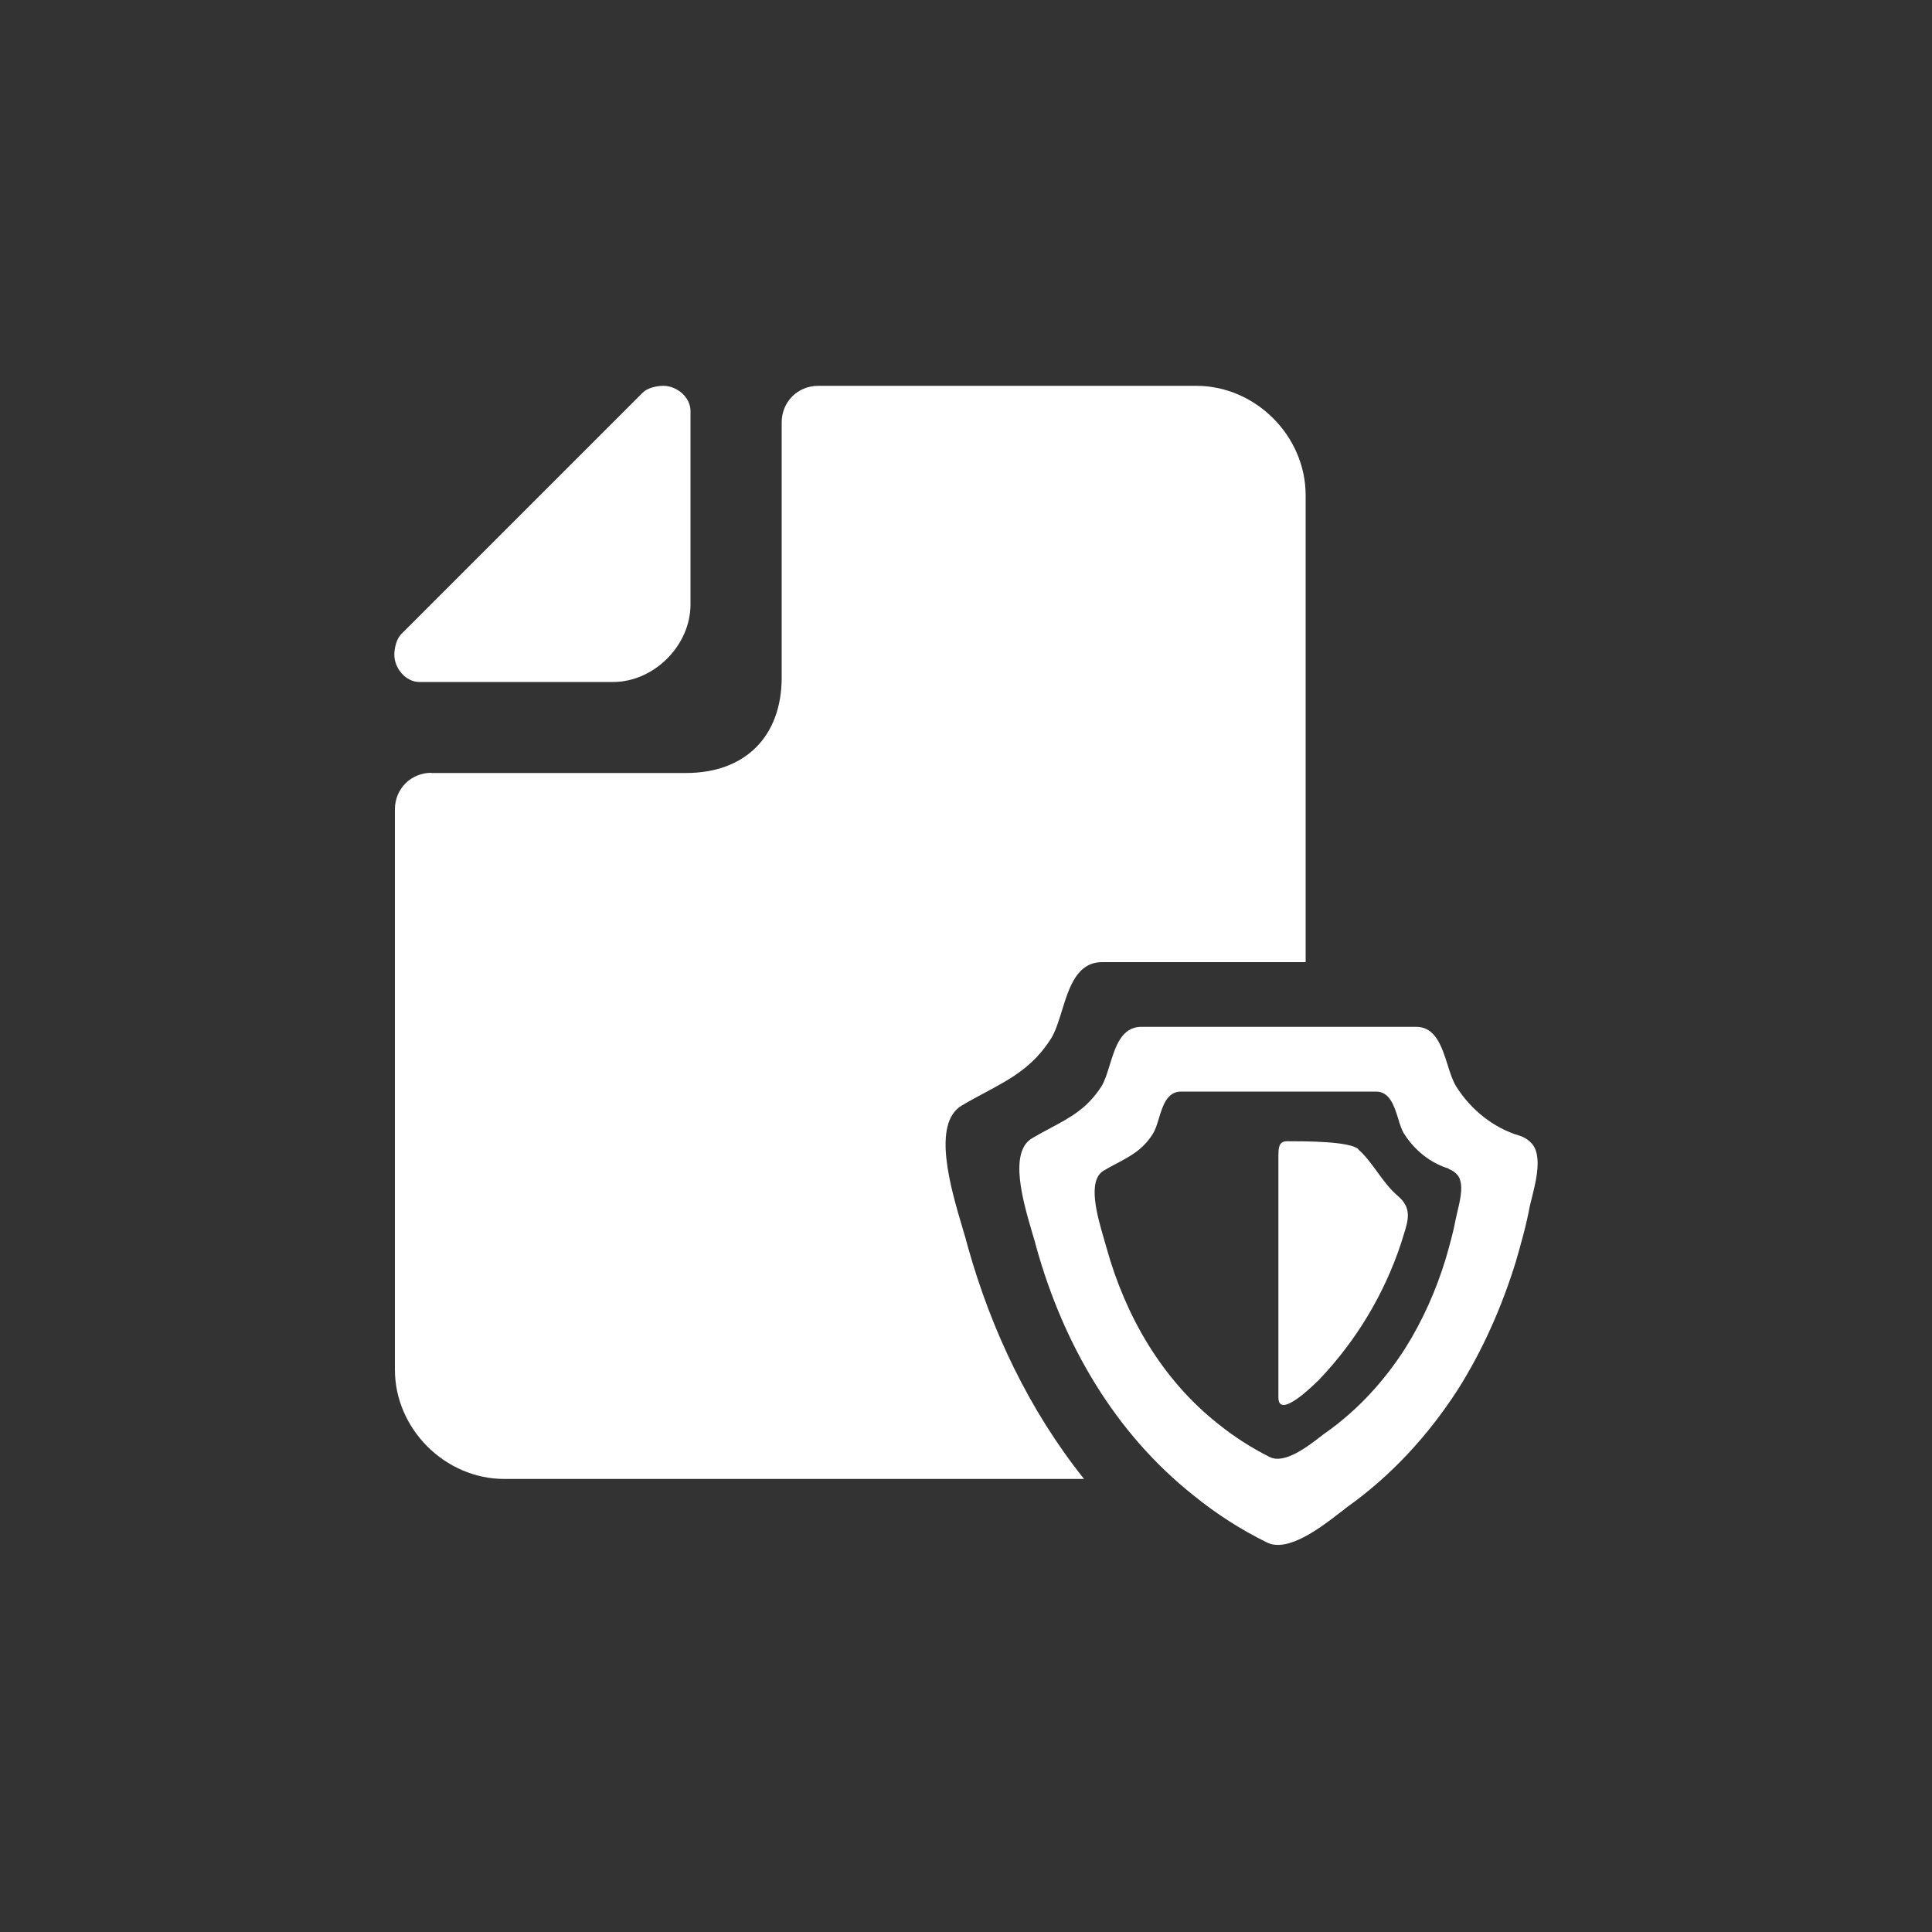
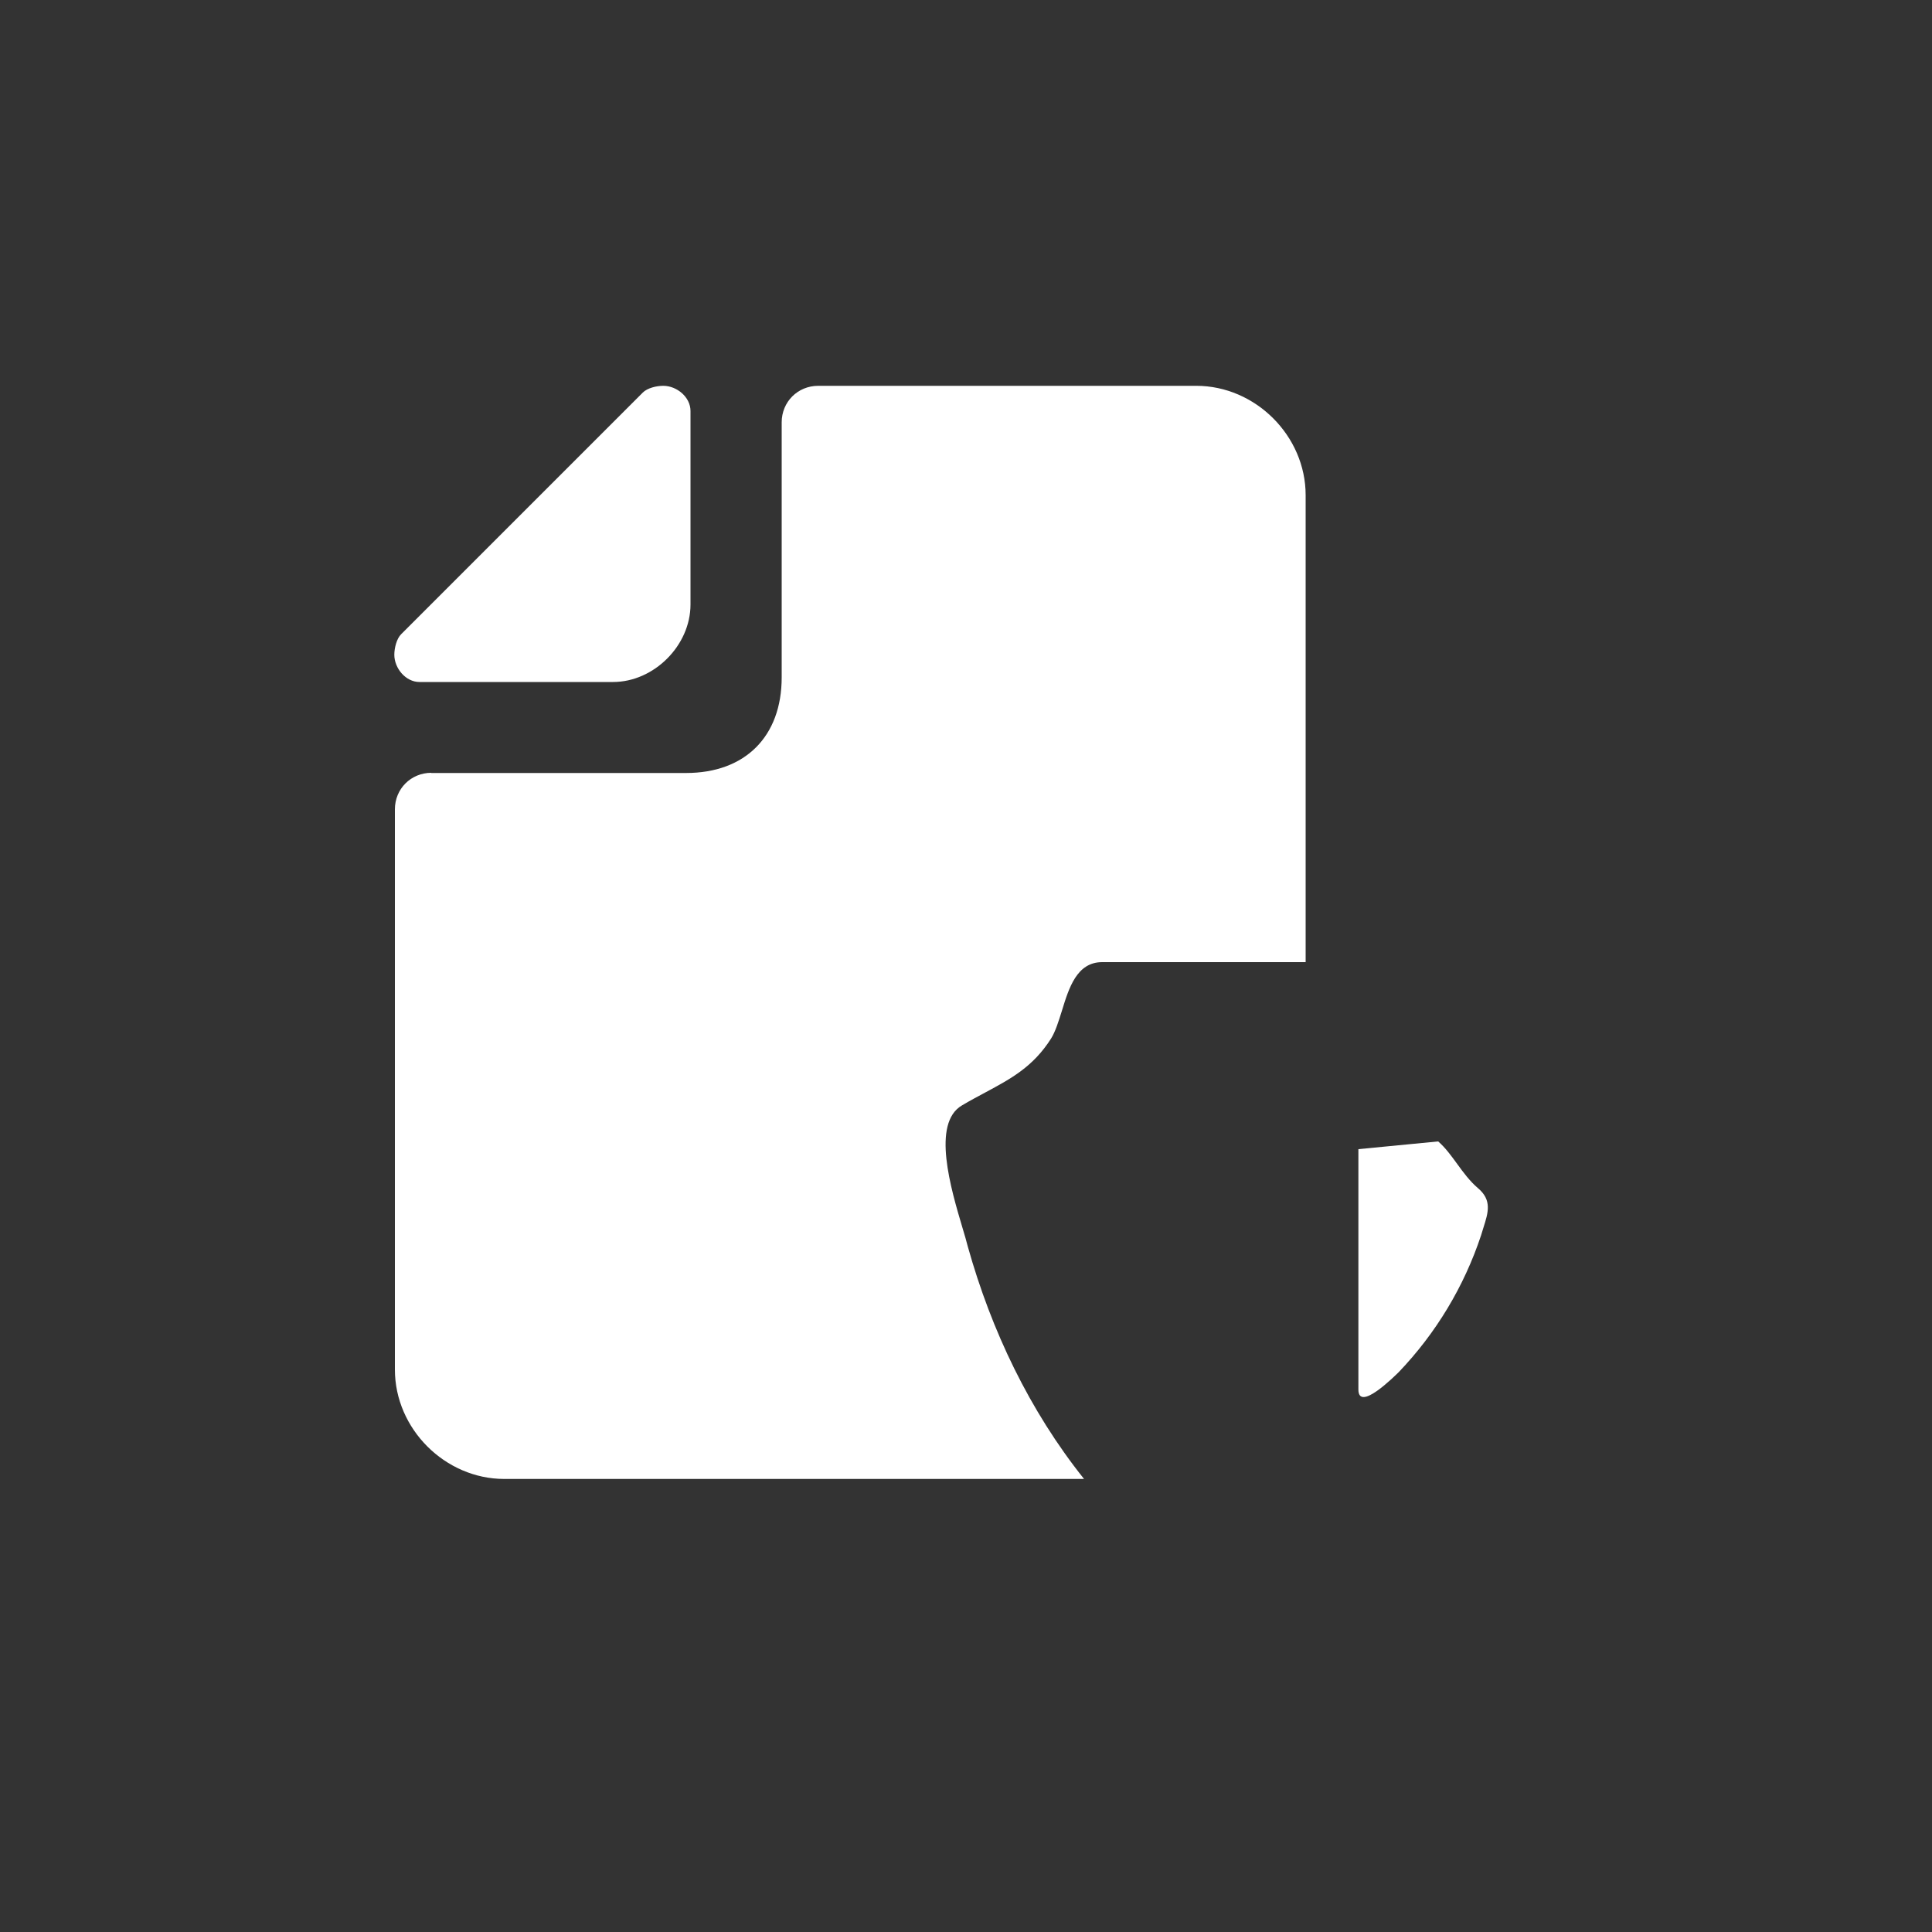
<svg xmlns="http://www.w3.org/2000/svg" width="100" height="100" viewBox="0 0 100 100">
  <rect x="0" y="0" width="100" height="100" fill="#333333" stroke="none" />
  <path d="M22.31,40.01h13.2c3.06,0,4.95-1.89,4.95-4.95v-13.2c0-1.06.83-1.89,1.89-1.89h19.57c3.06,0,5.66,2.59,5.66,5.66v24.17h-10.53c-1.31,0-1.72,1.32-2.09,2.53-.17.54-.33,1.06-.56,1.43-.93,1.46-2.07,2.07-3.39,2.78-.39.21-.79.42-1.21.67-1.6.92-.58,4.33.02,6.35.11.37.21.7.27.95,1.22,4.36,3.2,8.51,6.02,12.04h-30.01c-3.06,0-5.66-2.59-5.66-5.66v-29c0-1.06.83-1.89,1.89-1.89Z" fill="#fff" stroke-width="0" />
  <path d="M20.77,32.82l12.5-12.5c.24-.24.71-.35,1.06-.35.71,0,1.41.59,1.41,1.3v10.02c0,2.12-1.89,4.01-4.01,4.01h-10.02c-.71,0-1.3-.71-1.3-1.41,0-.35.12-.83.35-1.06Z" fill="#fff" stroke-width="0" />
-   <path d="M70.31,59.48c-.45-.41-2.75-.41-3.69-.41-.45,0-.45.37-.45.82v12.44c0,1.19,1.88-.7,2.09-.9,1.93-2.02,3.38-4.43,4.26-7.08.04-.13.08-.26.12-.39.25-.79.46-1.43-.29-2.06-.42-.36-.75-.81-1.07-1.25-.3-.41-.6-.83-.98-1.16Z" fill="#fff" stroke-width="0" />
-   <path d="M78.64,58.78c-1.34-.4-2.51-1.34-3.27-2.55-.18-.29-.31-.69-.44-1.11-.3-.94-.63-1.97-1.62-1.97h-14.24c-1.02,0-1.34,1.03-1.63,1.97-.13.42-.25.82-.43,1.11-.73,1.14-1.61,1.61-2.64,2.16-.3.16-.62.33-.94.52-1.25.72-.45,3.37.01,4.94.09.29.16.54.21.74,1.39,4.96,4.03,9.57,8.15,12.83,1.16.94,2.42,1.75,3.76,2.41,1.08.56,2.81-.77,3.8-1.54.12-.09.23-.17.32-.25,2.33-1.65,4.25-3.75,5.78-6.12,1.3-2.06,2.28-4.29,3-6.62.27-.94.54-1.88.72-2.86.03-.14.07-.28.11-.44.19-.77.43-1.75.21-2.42-.09-.36-.45-.67-.85-.8ZM75,60.49c-.95-.28-1.78-.95-2.32-1.8-.13-.2-.22-.49-.31-.79-.21-.67-.44-1.4-1.15-1.4h-10.09c-.72,0-.95.73-1.15,1.4-.09.3-.18.58-.31.79-.51.81-1.14,1.14-1.87,1.53-.21.11-.44.23-.67.37-.88.51-.32,2.39,0,3.5.06.21.11.39.15.52.98,3.51,2.85,6.78,5.77,9.09.82.66,1.72,1.24,2.66,1.71.77.4,1.99-.55,2.69-1.09h0c.08-.07.16-.12.23-.17,1.65-1.17,3.01-2.66,4.09-4.34.92-1.46,1.62-3.04,2.12-4.69.19-.66.38-1.33.51-2.03.02-.1.05-.2.07-.31.13-.55.31-1.24.15-1.71-.06-.25-.32-.47-.6-.57Z" fill="#fff" fill-rule="evenodd" stroke-width="0" />
+   <path d="M70.31,59.48v12.44c0,1.19,1.88-.7,2.09-.9,1.93-2.02,3.38-4.43,4.26-7.08.04-.13.08-.26.12-.39.25-.79.46-1.43-.29-2.06-.42-.36-.75-.81-1.07-1.25-.3-.41-.6-.83-.98-1.16Z" fill="#fff" stroke-width="0" />
</svg>